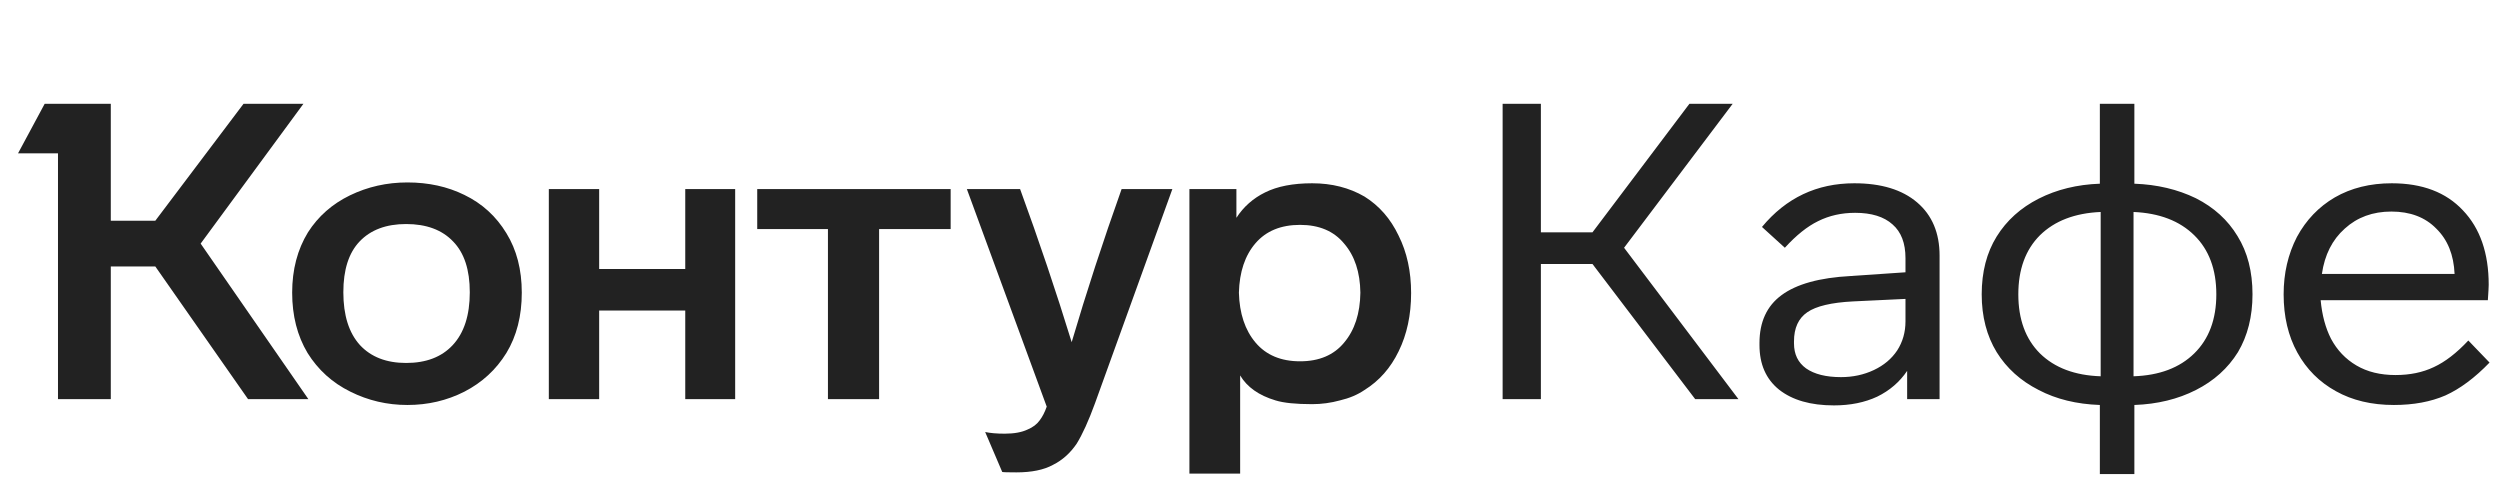
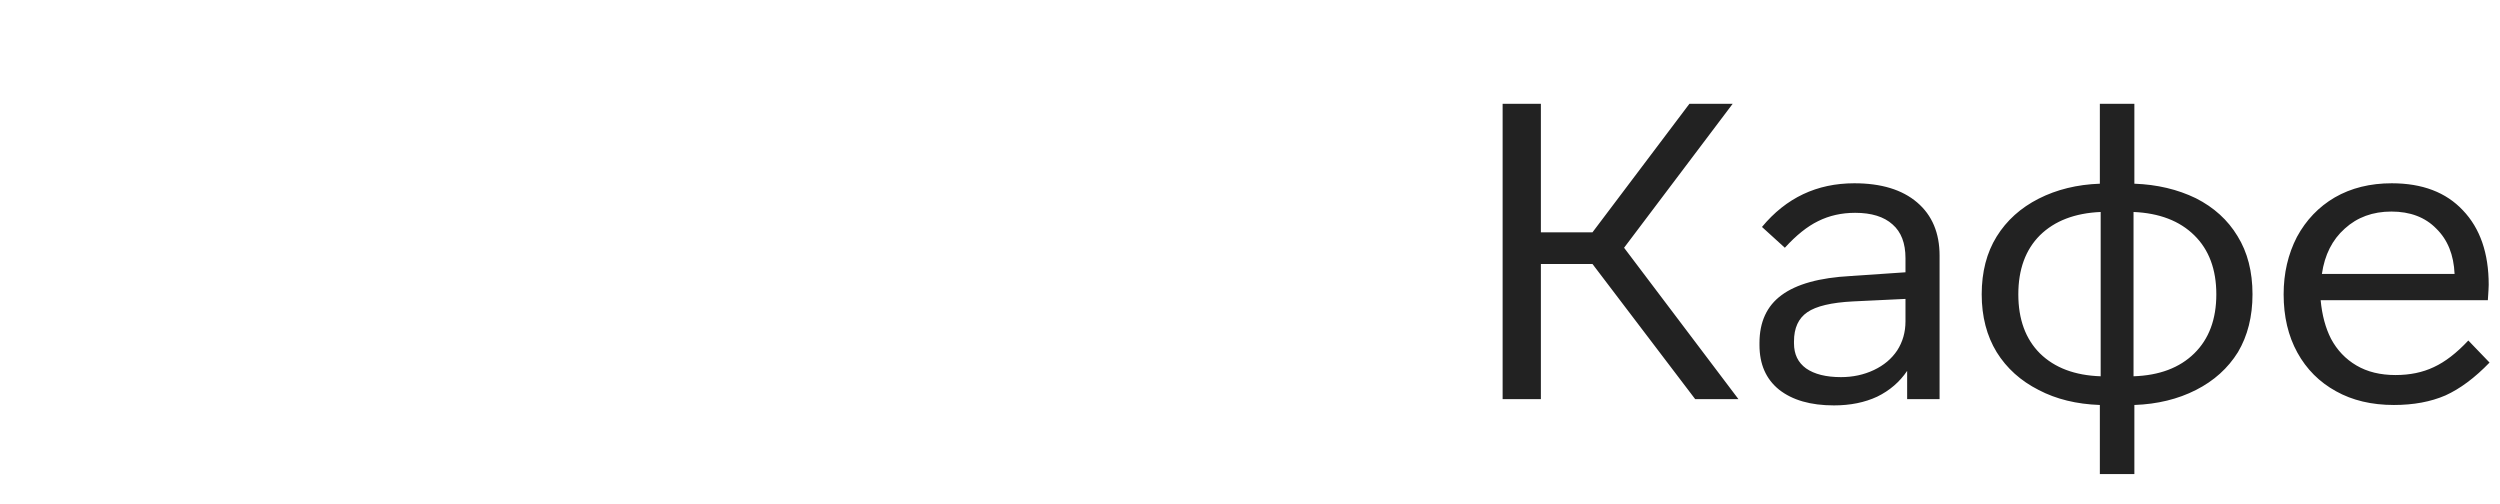
<svg xmlns="http://www.w3.org/2000/svg" width="119" height="24" viewBox="0 0 119 24" fill="none">
-   <path d="M9.551 11.595L14.679 19H11.808L7.393 12.684H5.274V19H2.76V7.298H0.859L2.126 4.942H5.274V10.506H7.393L11.591 4.942H14.442L9.551 11.595ZM13.907 13.931C13.907 12.836 14.158 11.879 14.659 11.06C15.148 10.295 15.815 9.707 16.659 9.298C17.504 8.889 18.415 8.684 19.392 8.684C20.395 8.684 21.299 8.882 22.104 9.278C22.949 9.687 23.616 10.295 24.104 11.1C24.593 11.892 24.837 12.836 24.837 13.931C24.837 15.04 24.593 15.997 24.104 16.802C23.616 17.594 22.949 18.208 22.104 18.644C21.273 19.066 20.369 19.277 19.392 19.277C18.428 19.277 17.524 19.066 16.679 18.644C15.821 18.221 15.141 17.607 14.64 16.802C14.151 15.984 13.907 15.027 13.907 13.931ZM56.616 9.001H58.853V10.367C59.196 9.839 59.652 9.437 60.219 9.159C60.8 8.869 61.546 8.724 62.457 8.724C63.394 8.724 64.225 8.935 64.951 9.357C65.651 9.793 66.192 10.413 66.575 11.219C66.971 12.011 67.169 12.921 67.169 13.951C67.169 14.994 66.971 15.918 66.575 16.723C66.192 17.515 65.651 18.129 64.951 18.564C64.621 18.789 64.232 18.954 63.783 19.059C63.348 19.178 62.906 19.238 62.457 19.238C61.678 19.238 61.097 19.178 60.714 19.059C59.922 18.822 59.361 18.426 59.031 17.871V22.544H56.616V9.001ZM26.124 9.001H28.52V12.803H32.618V9.001H34.994V19H32.618V14.783H28.52V19H26.124V9.001ZM36.044 9.001H45.251V10.902H41.845V19H39.41V10.902H36.044V9.001ZM48.557 9.001C49.455 11.456 50.273 13.885 51.012 16.287C51.712 13.911 52.504 11.483 53.388 9.001H55.804L52.121 19.198C51.818 20.03 51.527 20.67 51.25 21.119C50.946 21.567 50.57 21.904 50.121 22.128C49.686 22.366 49.105 22.485 48.379 22.485C47.97 22.485 47.745 22.478 47.706 22.465L46.894 20.564C47.145 20.617 47.455 20.643 47.825 20.643C48.273 20.643 48.636 20.577 48.913 20.445C49.164 20.34 49.356 20.195 49.488 20.01C49.62 19.838 49.732 19.62 49.824 19.356L46.023 9.001H48.557ZM16.343 13.911C16.343 15.007 16.607 15.845 17.134 16.426C17.663 16.994 18.395 17.277 19.332 17.277C20.283 17.277 21.022 16.994 21.55 16.426C22.091 15.845 22.362 15.007 22.362 13.911C22.362 12.842 22.098 12.037 21.57 11.496C21.042 10.941 20.296 10.664 19.332 10.664C18.382 10.664 17.643 10.941 17.115 11.496C16.6 12.037 16.343 12.842 16.343 13.911ZM58.972 13.931C58.998 14.921 59.262 15.713 59.764 16.307C60.266 16.901 60.972 17.198 61.883 17.198C62.793 17.198 63.493 16.901 63.981 16.307C64.483 15.713 64.74 14.921 64.754 13.931C64.74 12.954 64.483 12.176 63.981 11.595C63.493 11.001 62.793 10.704 61.883 10.704C60.972 10.704 60.266 10.994 59.764 11.575C59.262 12.156 58.998 12.941 58.972 13.931Z" fill="#222222" />
  <path d="M75.801 12.565H73.346V19H71.525V4.942H73.346V11.06H75.801L80.415 4.942H82.474L77.306 11.793L82.751 19H80.692L75.801 12.565ZM90.78 19V17.654C90.423 18.182 89.948 18.591 89.354 18.881C88.76 19.158 88.074 19.297 87.295 19.297C86.186 19.297 85.315 19.046 84.681 18.545C84.061 18.043 83.751 17.337 83.751 16.426V16.327C83.751 15.324 84.101 14.565 84.8 14.05C85.513 13.522 86.609 13.218 88.087 13.139L90.701 12.961V12.288C90.701 11.575 90.496 11.04 90.087 10.684C89.678 10.314 89.084 10.13 88.305 10.13C87.658 10.13 87.071 10.262 86.543 10.526C86.028 10.776 85.5 11.199 84.959 11.793L83.87 10.803C85.018 9.417 86.483 8.724 88.265 8.724C89.546 8.724 90.542 9.027 91.255 9.635C91.968 10.242 92.324 11.087 92.324 12.169V19H90.78ZM88.206 14.347C87.176 14.4 86.45 14.571 86.028 14.862C85.605 15.152 85.394 15.614 85.394 16.248V16.347C85.394 16.862 85.586 17.258 85.968 17.535C86.364 17.812 86.919 17.951 87.632 17.951C88.199 17.951 88.721 17.838 89.196 17.614C89.671 17.39 90.041 17.079 90.305 16.683C90.569 16.274 90.701 15.812 90.701 15.297V14.228L88.206 14.347ZM101.596 4.942V8.744C102.678 8.783 103.655 9.014 104.526 9.437C105.384 9.872 106.044 10.473 106.506 11.238C106.982 12.004 107.219 12.928 107.219 14.01C107.219 15.066 106.988 15.984 106.526 16.763C106.051 17.528 105.384 18.129 104.526 18.564C103.668 19 102.692 19.238 101.596 19.277V22.564H99.953V19.277C98.844 19.238 97.874 19 97.042 18.564C96.184 18.129 95.517 17.528 95.042 16.763C94.567 15.984 94.329 15.066 94.329 14.01C94.329 12.941 94.567 12.024 95.042 11.258C95.517 10.493 96.184 9.892 97.042 9.456C97.9 9.021 98.87 8.783 99.953 8.744V4.942H101.596ZM99.992 10.09C98.765 10.143 97.801 10.512 97.101 11.199C96.415 11.885 96.072 12.822 96.072 14.01C96.072 15.198 96.415 16.136 97.101 16.822C97.801 17.508 98.765 17.871 99.992 17.911V10.09ZM101.556 17.911C102.784 17.871 103.748 17.508 104.447 16.822C105.147 16.136 105.497 15.198 105.497 14.01C105.497 12.822 105.147 11.885 104.447 11.199C103.748 10.512 102.784 10.143 101.556 10.09V17.911ZM118.502 17.258C117.802 17.984 117.102 18.505 116.403 18.822C115.703 19.125 114.885 19.277 113.948 19.277C112.892 19.277 111.974 19.059 111.195 18.624C110.403 18.188 109.79 17.574 109.354 16.782C108.918 15.99 108.701 15.066 108.701 14.01C108.701 13.007 108.912 12.096 109.334 11.278C109.77 10.473 110.37 9.846 111.136 9.397C111.915 8.948 112.819 8.724 113.849 8.724C115.301 8.724 116.429 9.153 117.234 10.011C118.053 10.869 118.462 12.05 118.462 13.555C118.462 13.647 118.449 13.892 118.422 14.288H110.463C110.529 15 110.694 15.614 110.958 16.129C111.248 16.67 111.651 17.093 112.166 17.396C112.68 17.7 113.301 17.852 114.027 17.852C114.713 17.852 115.32 17.726 115.848 17.475C116.39 17.225 116.937 16.802 117.492 16.208L118.502 17.258ZM116.838 13.04C116.799 12.129 116.508 11.41 115.967 10.882C115.439 10.341 114.726 10.07 113.829 10.07C112.944 10.07 112.205 10.341 111.611 10.882C111.017 11.41 110.654 12.129 110.522 13.04H116.838Z" fill="#222222" />
</svg>